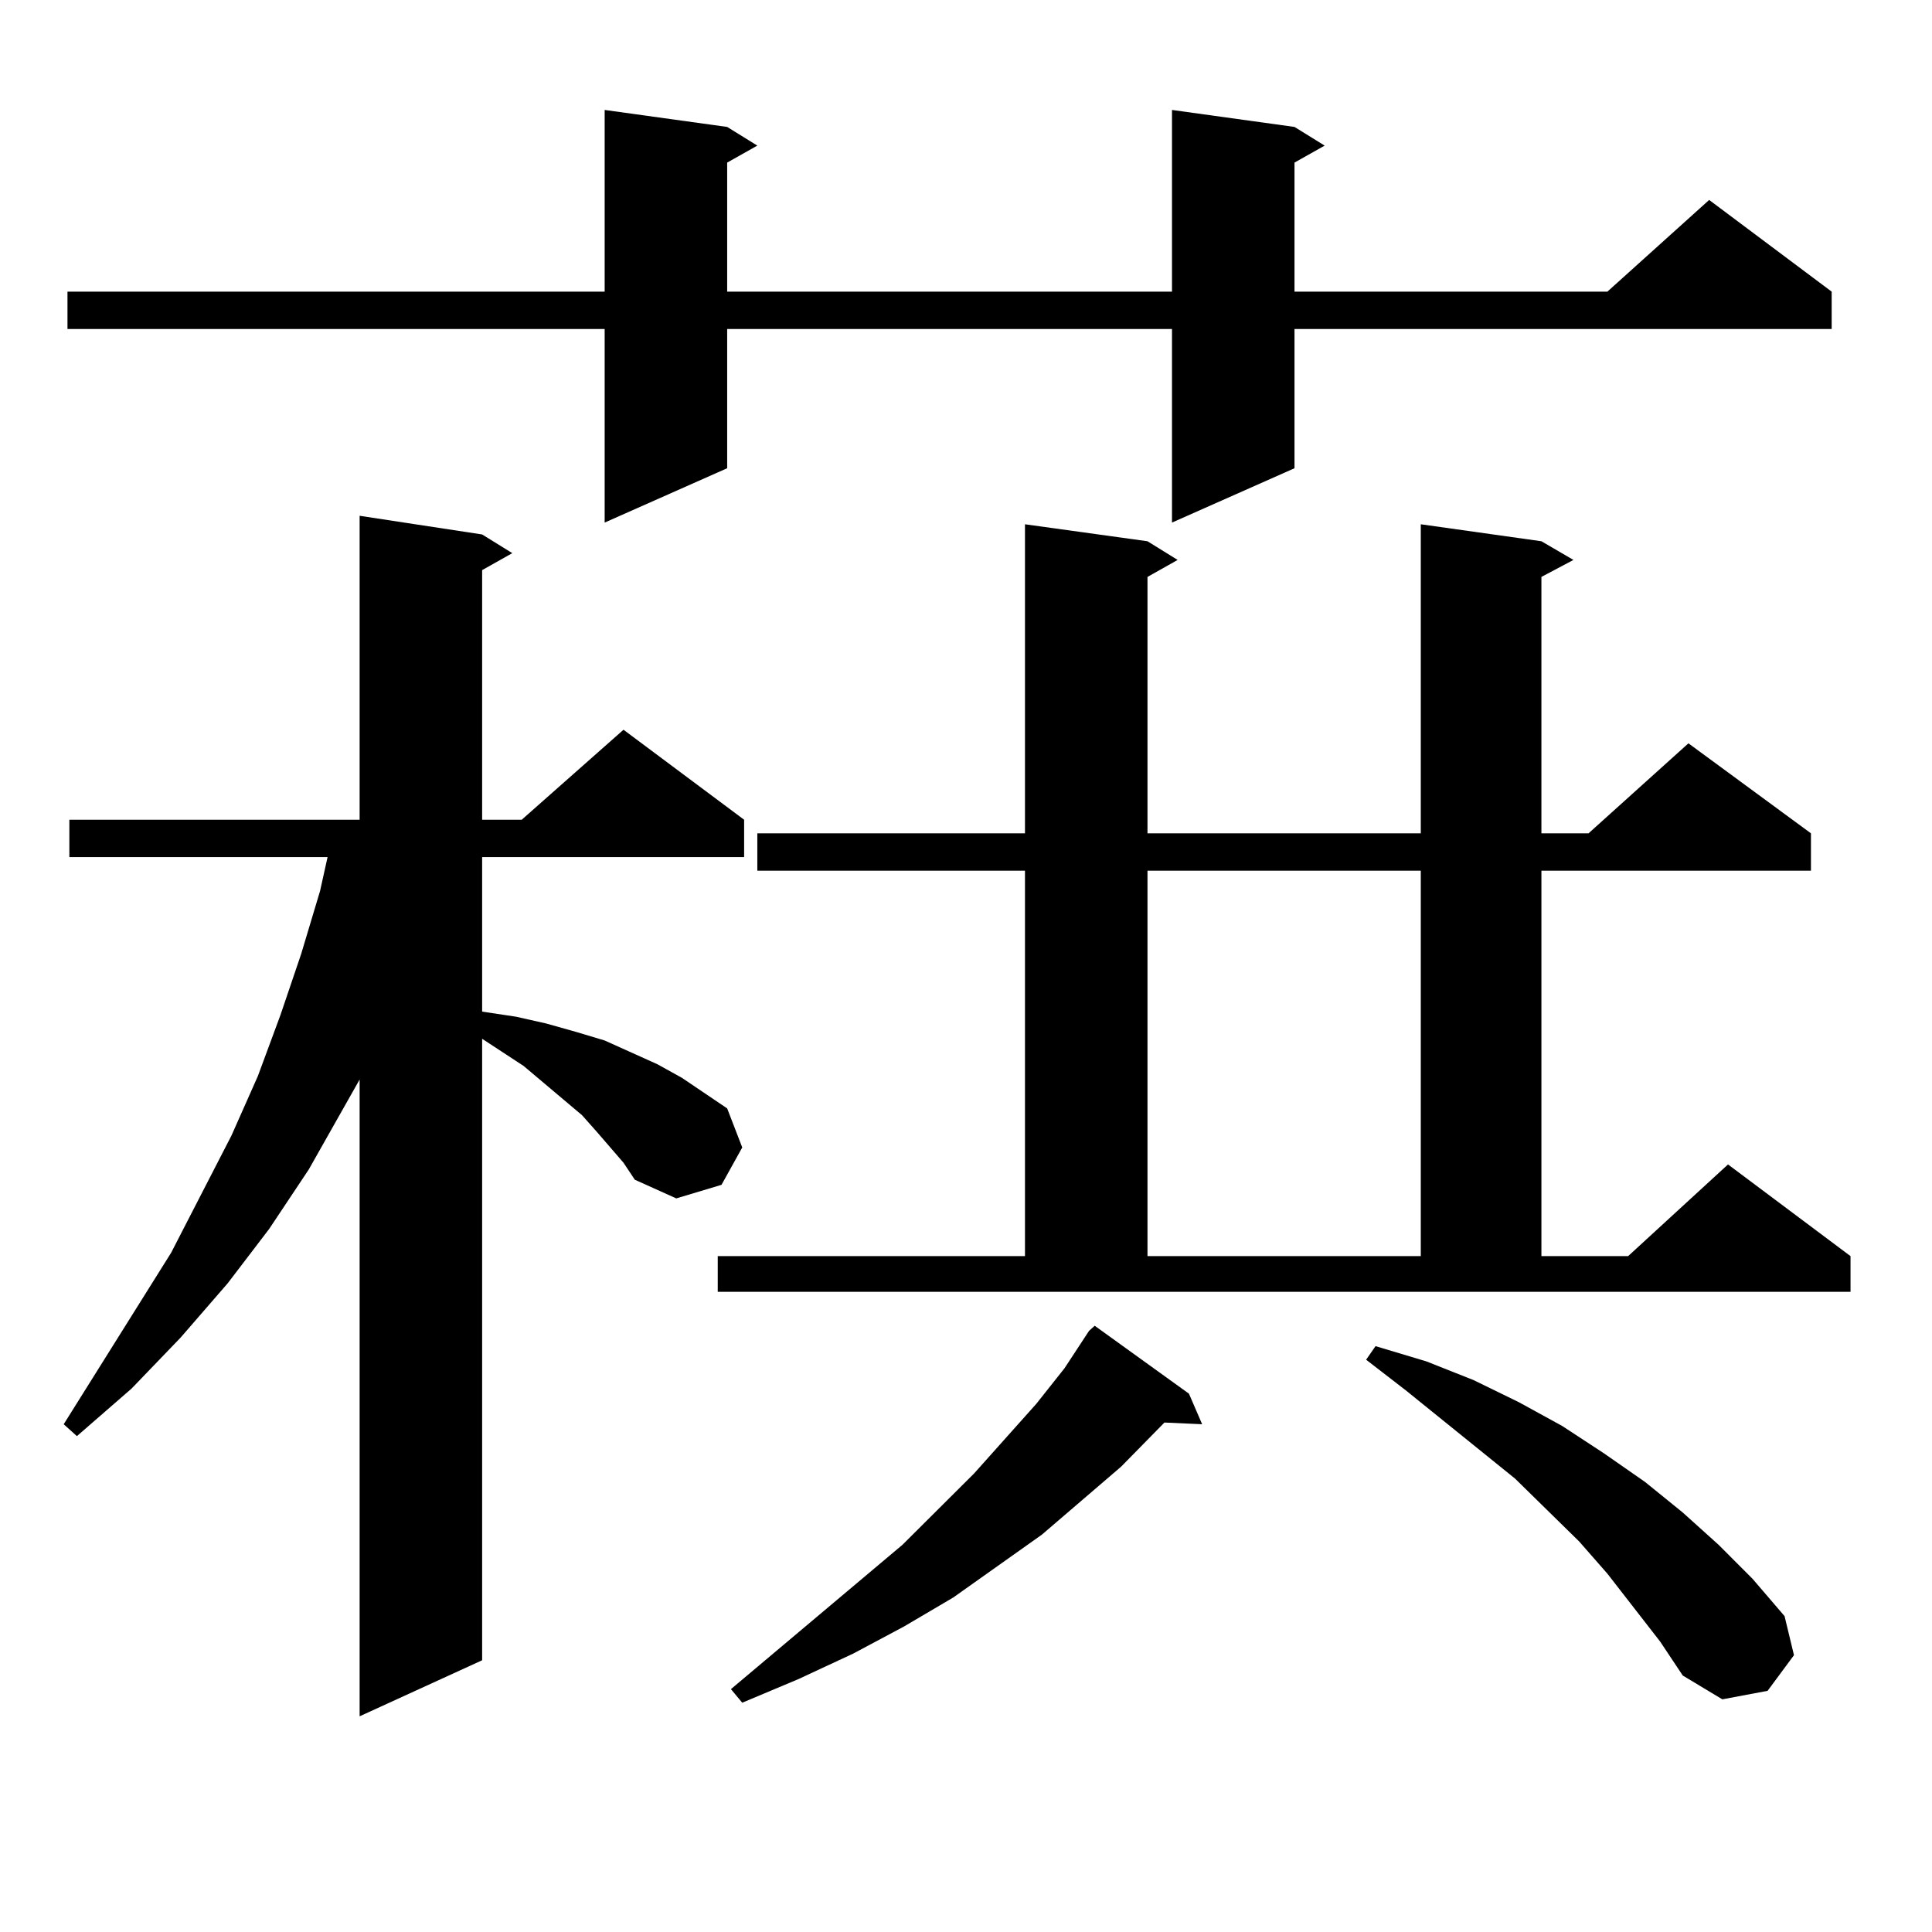
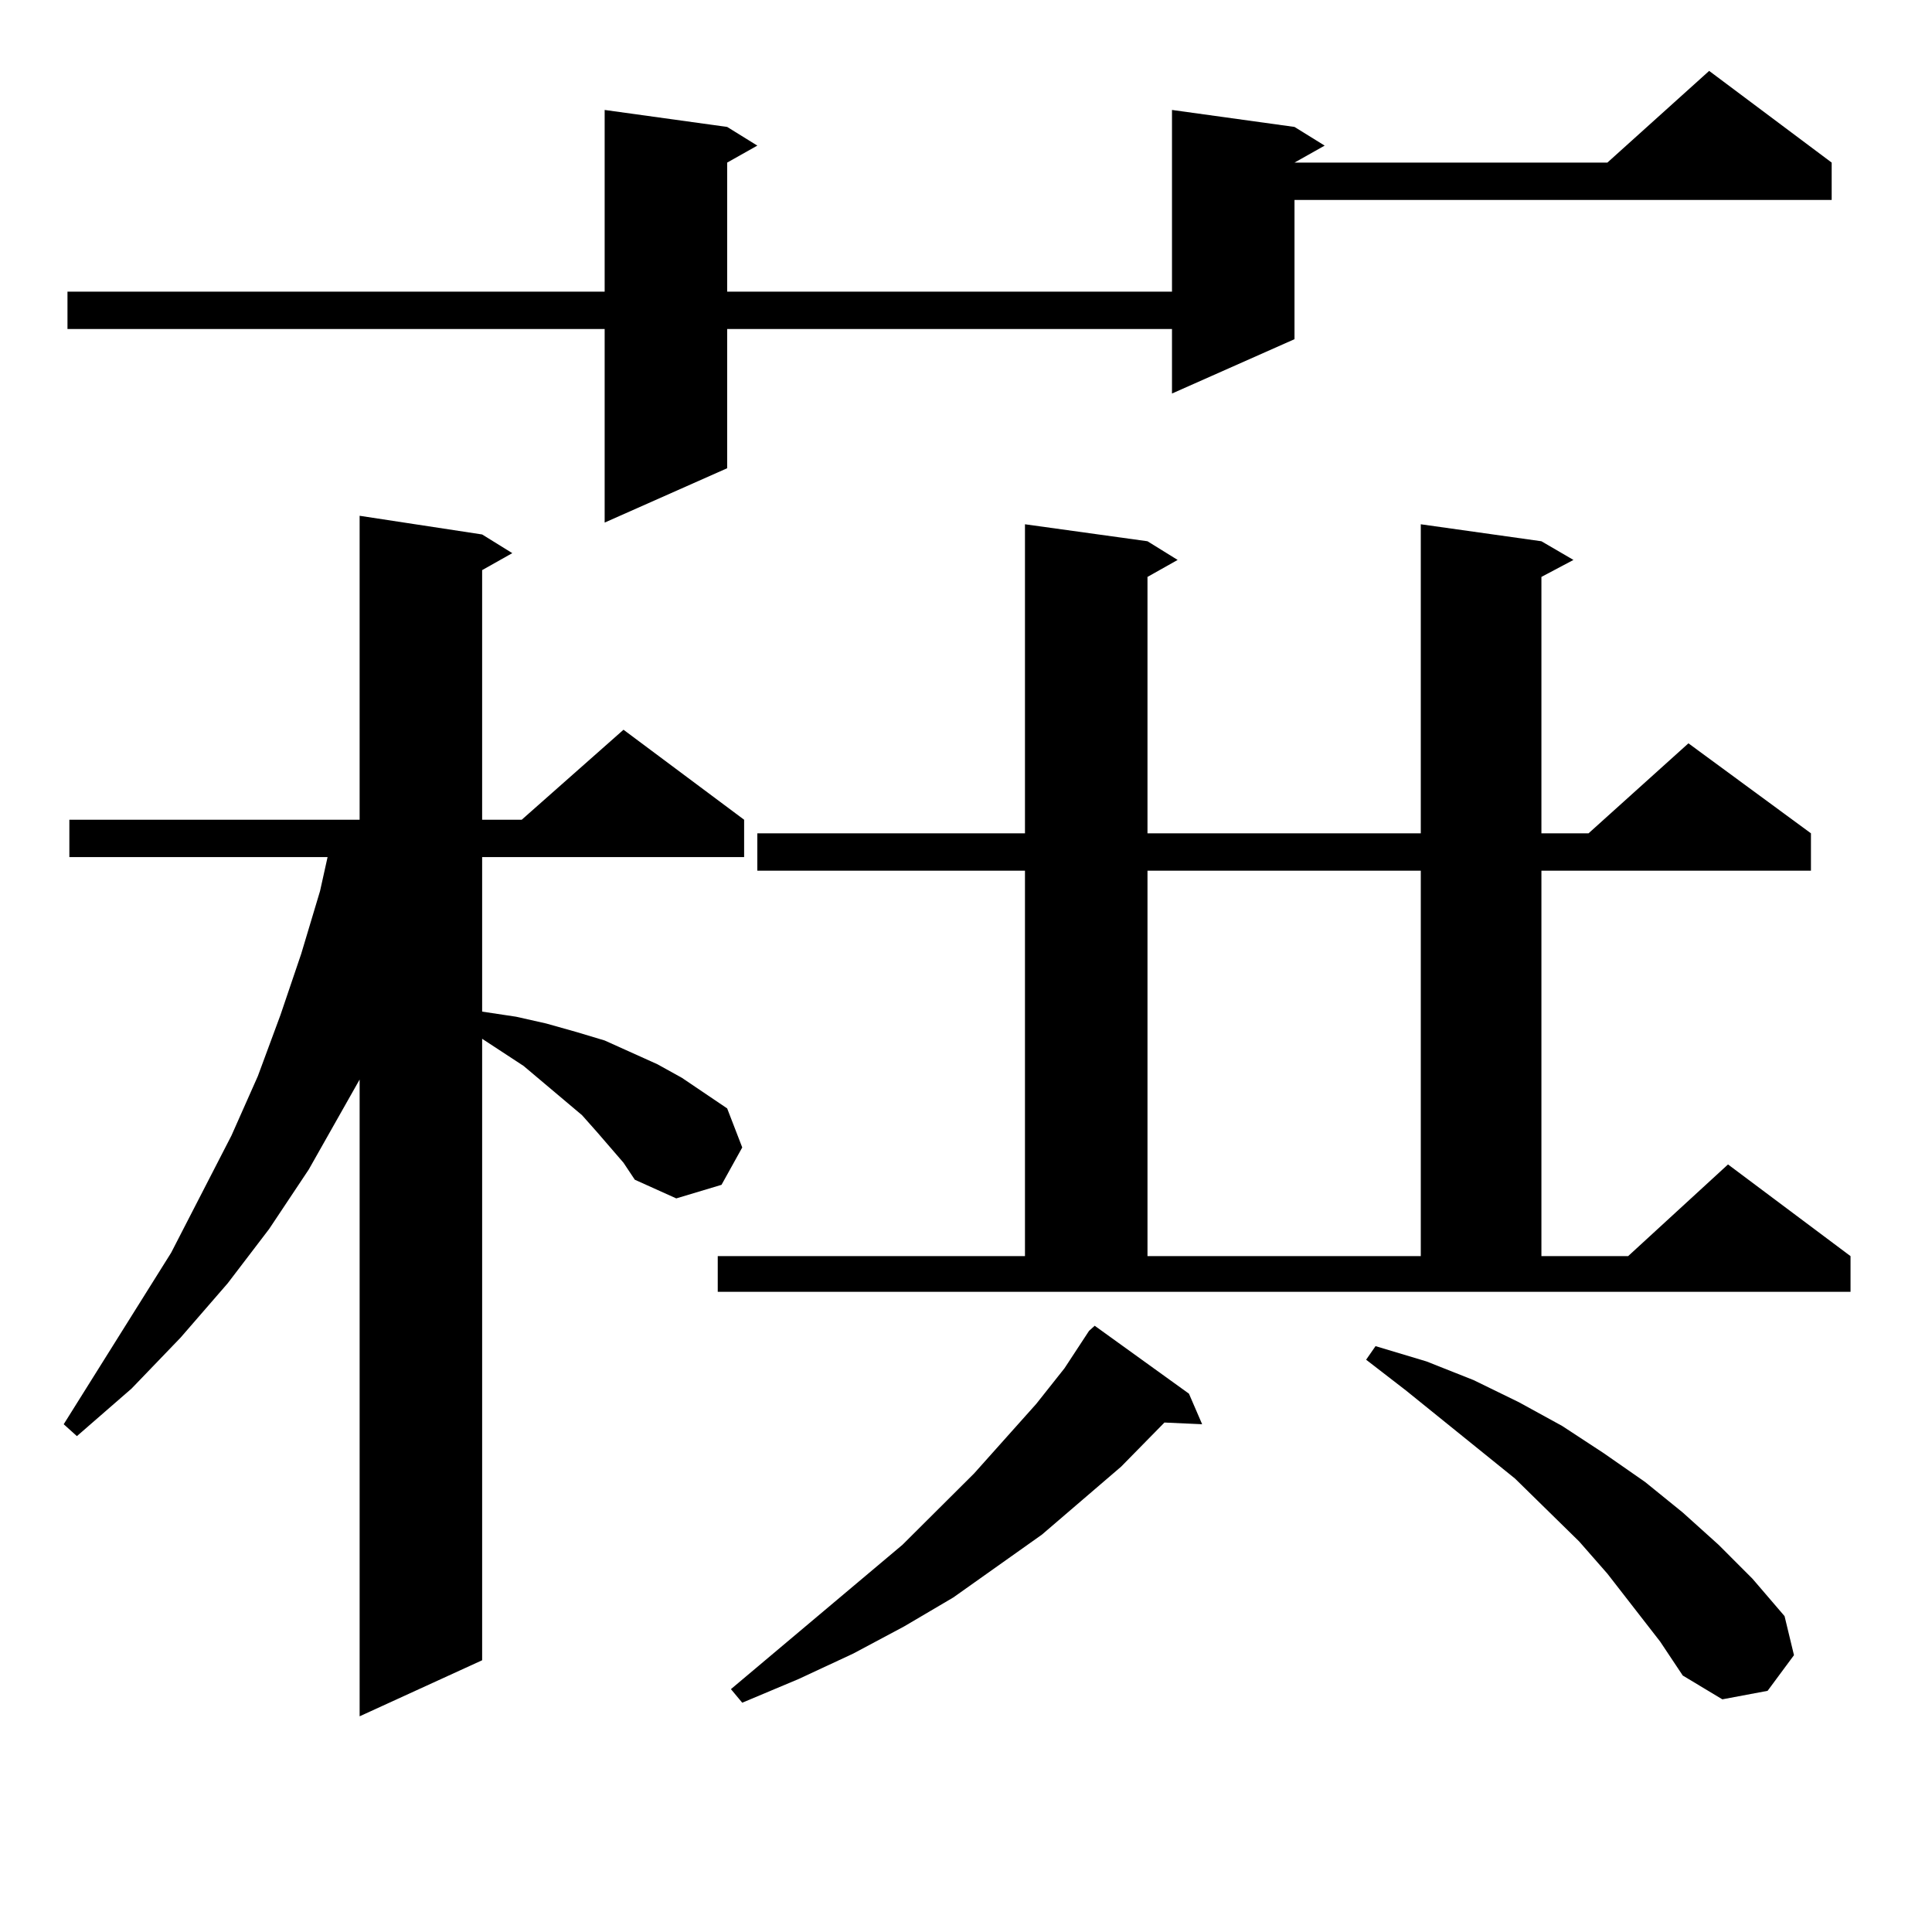
<svg xmlns="http://www.w3.org/2000/svg" version="1.1" id="图层_1" x="0px" y="0px" width="1000px" height="1000px" viewBox="0 0 1000 1000" enable-background="new 0 0 1000 1000" xml:space="preserve">
-   <path d="M322.724,601.832l-13.658-15.82l-7.805-8.789l-30.243-25.488l-21.463-14.063v321.68l-63.413,29.004v-329.59l-26.341,46.582  l-20.487,30.762l-21.463,28.125l-24.39,28.125l-25.365,26.367l-28.292,24.609l-6.829-6.152l55.608-88.77l31.219-60.645  l13.658-30.762l11.707-31.641l10.731-31.641l9.756-32.52l3.902-17.578H35.901v-19.336h150.24V266.969l63.413,9.668l15.609,9.668  l-15.609,8.789v129.199h20.487l52.682-46.582l62.438,46.582v19.336H249.555v79.98l17.561,2.637l15.609,3.516l15.609,4.395  l14.634,4.395l27.316,12.305l12.683,7.031l11.707,7.91l11.707,7.91l7.805,20.215l-10.731,19.336l-23.414,7.031l-21.463-9.668  L322.724,601.832z M670.032,65.699l15.609,9.668l-15.609,8.789v66.797h161.947l52.682-47.461l63.413,47.461v19.336H670.032v72.07  l-63.413,28.125V170.289H376.381v72.07l-63.413,28.125V170.289H34.926v-19.336h278.042V56.91l63.413,8.789l15.609,9.668  l-15.609,8.789v66.797h230.238V56.91L670.032,65.699z M371.503,650.172h159.021V450.66H391.99v-19.336h138.533V271.363l63.413,8.789  l15.609,9.668l-15.609,8.789v132.715h141.46V271.363l62.438,8.789l16.585,9.668l-16.585,8.789v132.715h24.39l51.706-46.582  l63.413,46.582v19.336H797.834v199.512h44.877l51.706-47.461l63.413,47.461v18.457H371.503V650.172z M615.399,721.363l6.829,15.82  l-19.512-0.879l-22.438,22.852l-40.975,35.156l-45.853,32.52l-25.365,14.941l-26.341,14.063l-28.292,13.184l-29.268,12.305  l-5.854-7.031l88.778-74.707l37.072-36.914l32.194-36.035l14.634-18.457l12.683-19.336l2.927-2.637L615.399,721.363z   M593.937,450.66v199.512h141.46V450.66H593.937z M859.296,849.684l-27.316-35.156l-14.634-16.699l-33.17-32.52l-56.584-45.703  l-20.487-15.82l4.878-7.031l26.341,7.91l24.39,9.668l23.414,11.426l22.438,12.305l21.463,14.063l21.463,14.941l19.512,15.82  l18.536,16.699l17.561,17.578l16.585,19.336l4.878,20.215l-13.658,18.457l-23.414,4.395l-20.487-12.305L859.296,849.684z" />
+   <path d="M322.724,601.832l-13.658-15.82l-7.805-8.789l-30.243-25.488l-21.463-14.063v321.68l-63.413,29.004v-329.59l-26.341,46.582  l-20.487,30.762l-21.463,28.125l-24.39,28.125l-25.365,26.367l-28.292,24.609l-6.829-6.152l55.608-88.77l31.219-60.645  l13.658-30.762l11.707-31.641l10.731-31.641l9.756-32.52l3.902-17.578H35.901v-19.336h150.24V266.969l63.413,9.668l15.609,9.668  l-15.609,8.789v129.199h20.487l52.682-46.582l62.438,46.582v19.336H249.555v79.98l17.561,2.637l15.609,3.516l15.609,4.395  l14.634,4.395l27.316,12.305l12.683,7.031l11.707,7.91l11.707,7.91l7.805,20.215l-10.731,19.336l-23.414,7.031l-21.463-9.668  L322.724,601.832z M670.032,65.699l15.609,9.668l-15.609,8.789h161.947l52.682-47.461l63.413,47.461v19.336H670.032v72.07  l-63.413,28.125V170.289H376.381v72.07l-63.413,28.125V170.289H34.926v-19.336h278.042V56.91l63.413,8.789l15.609,9.668  l-15.609,8.789v66.797h230.238V56.91L670.032,65.699z M371.503,650.172h159.021V450.66H391.99v-19.336h138.533V271.363l63.413,8.789  l15.609,9.668l-15.609,8.789v132.715h141.46V271.363l62.438,8.789l16.585,9.668l-16.585,8.789v132.715h24.39l51.706-46.582  l63.413,46.582v19.336H797.834v199.512h44.877l51.706-47.461l63.413,47.461v18.457H371.503V650.172z M615.399,721.363l6.829,15.82  l-19.512-0.879l-22.438,22.852l-40.975,35.156l-45.853,32.52l-25.365,14.941l-26.341,14.063l-28.292,13.184l-29.268,12.305  l-5.854-7.031l88.778-74.707l37.072-36.914l32.194-36.035l14.634-18.457l12.683-19.336l2.927-2.637L615.399,721.363z   M593.937,450.66v199.512h141.46V450.66H593.937z M859.296,849.684l-27.316-35.156l-14.634-16.699l-33.17-32.52l-56.584-45.703  l-20.487-15.82l4.878-7.031l26.341,7.91l24.39,9.668l23.414,11.426l22.438,12.305l21.463,14.063l21.463,14.941l19.512,15.82  l18.536,16.699l17.561,17.578l16.585,19.336l4.878,20.215l-13.658,18.457l-23.414,4.395l-20.487-12.305L859.296,849.684z" />
</svg>